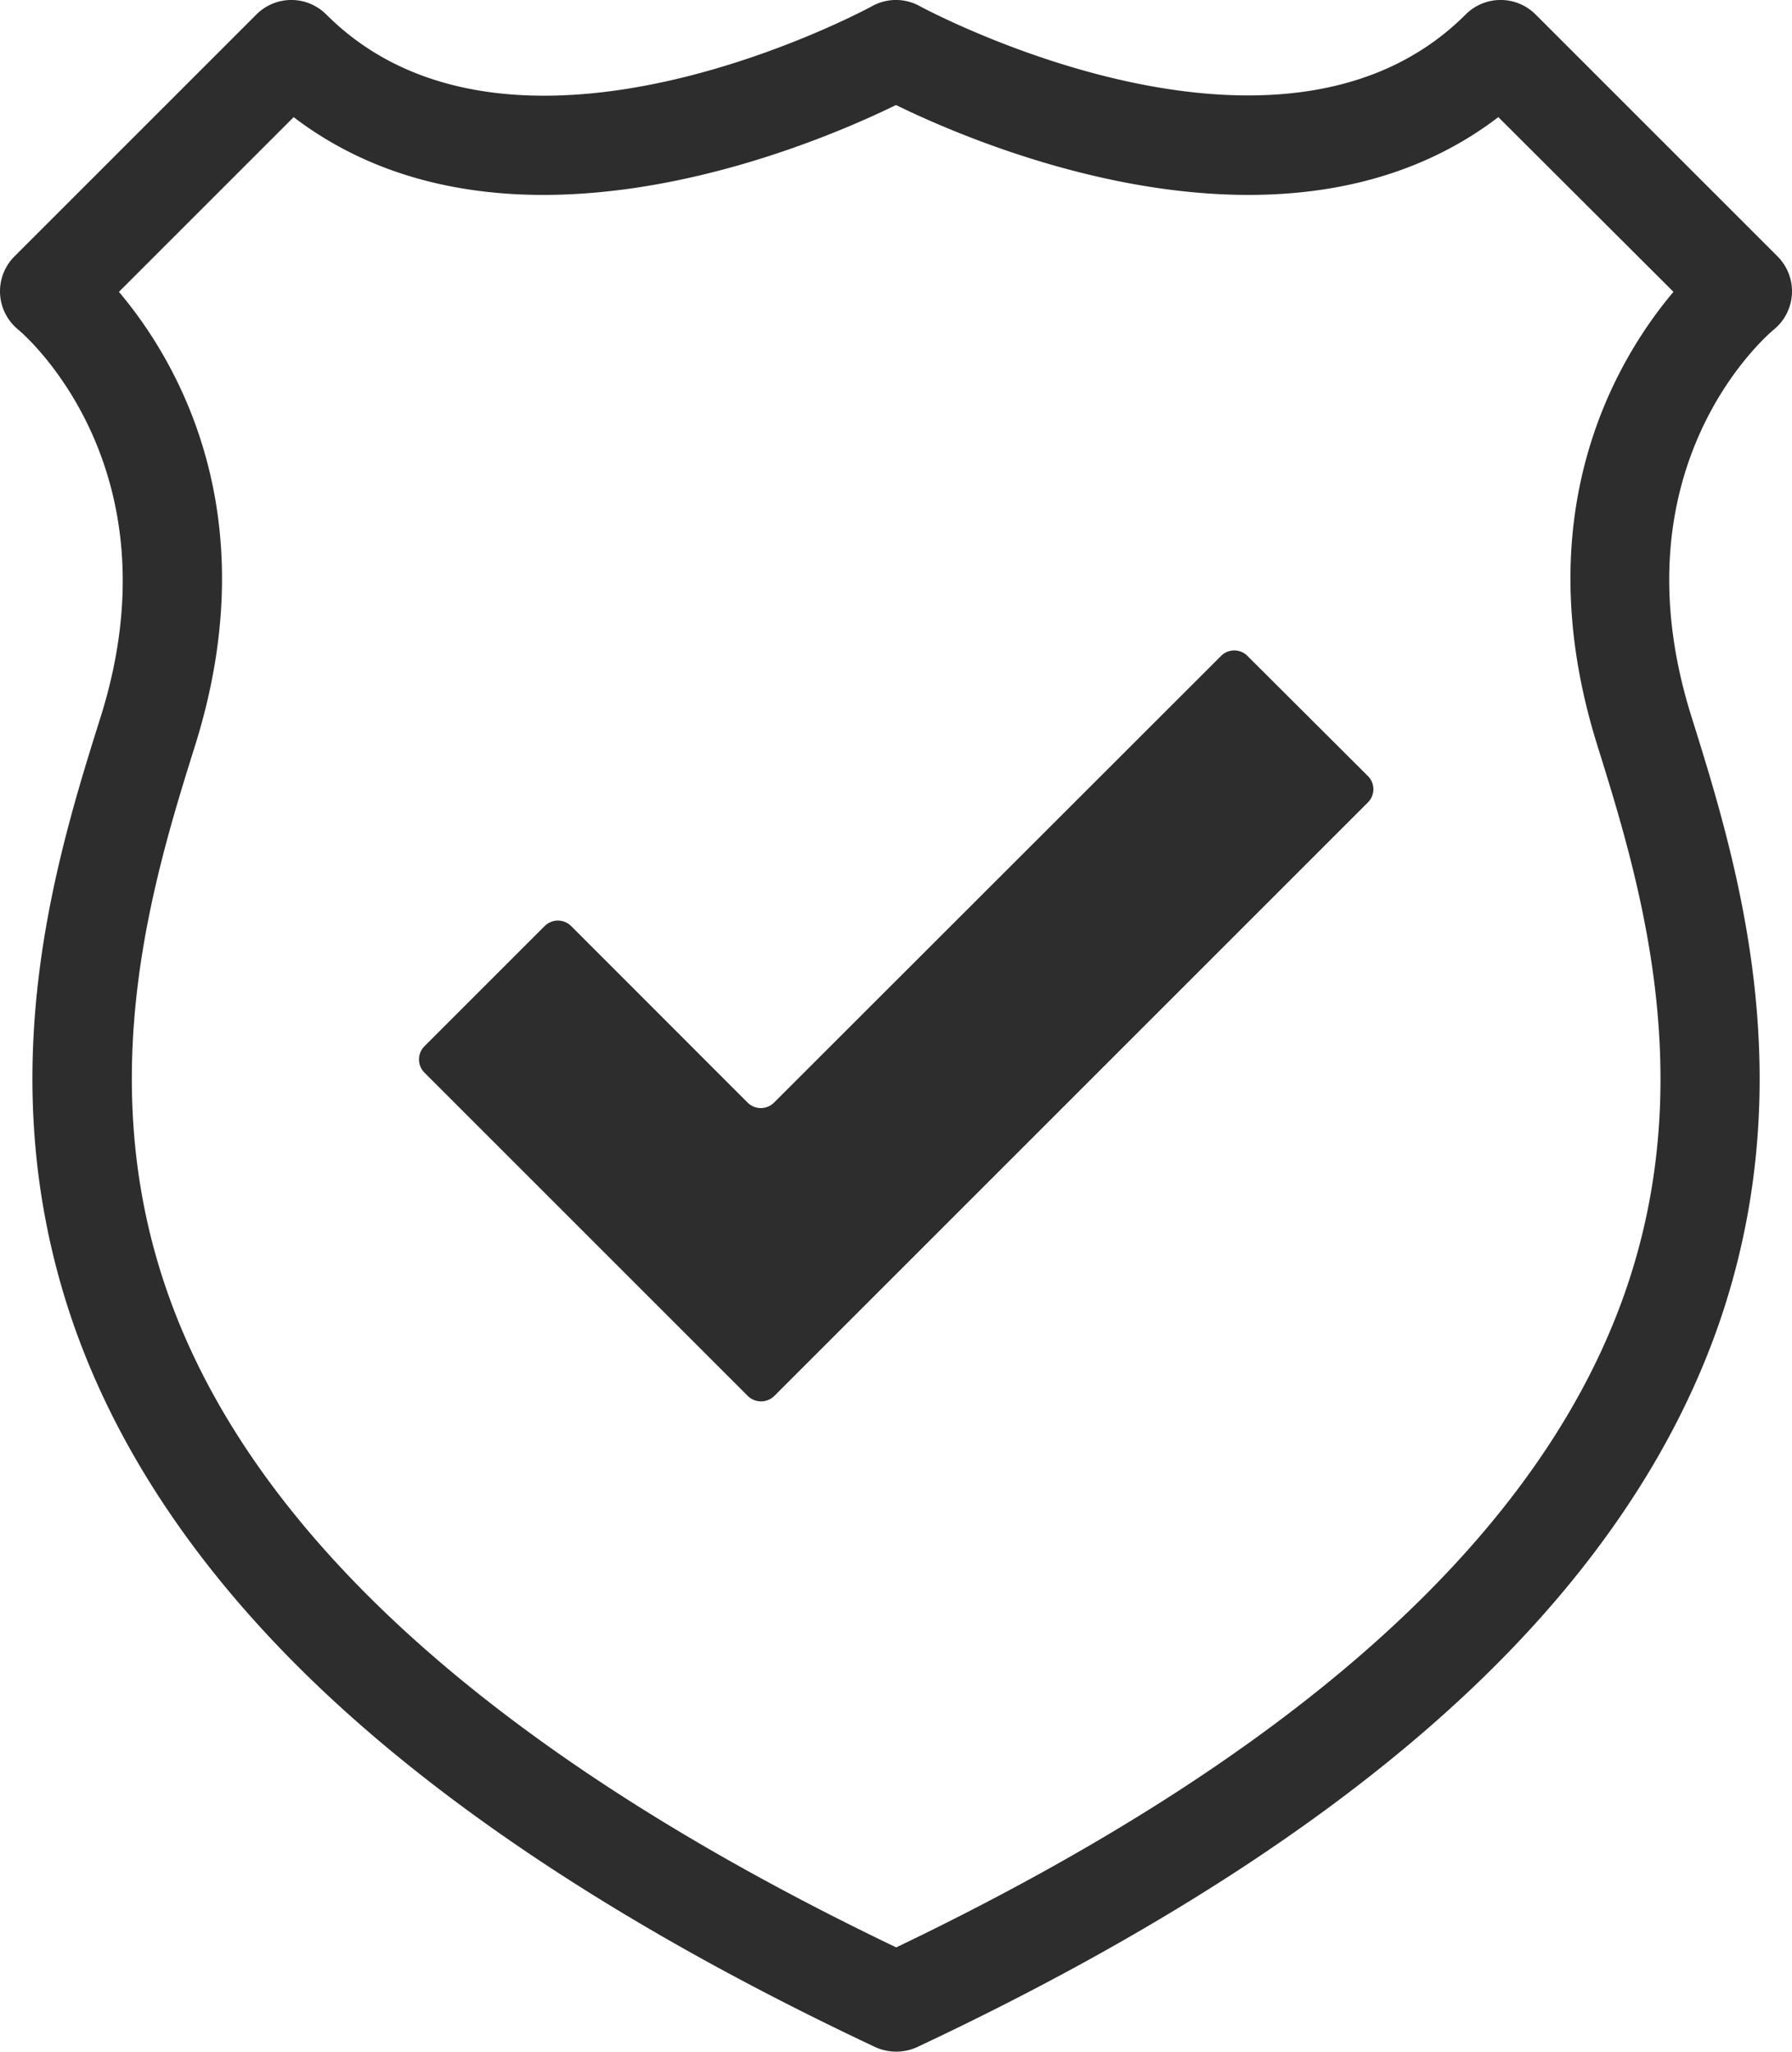
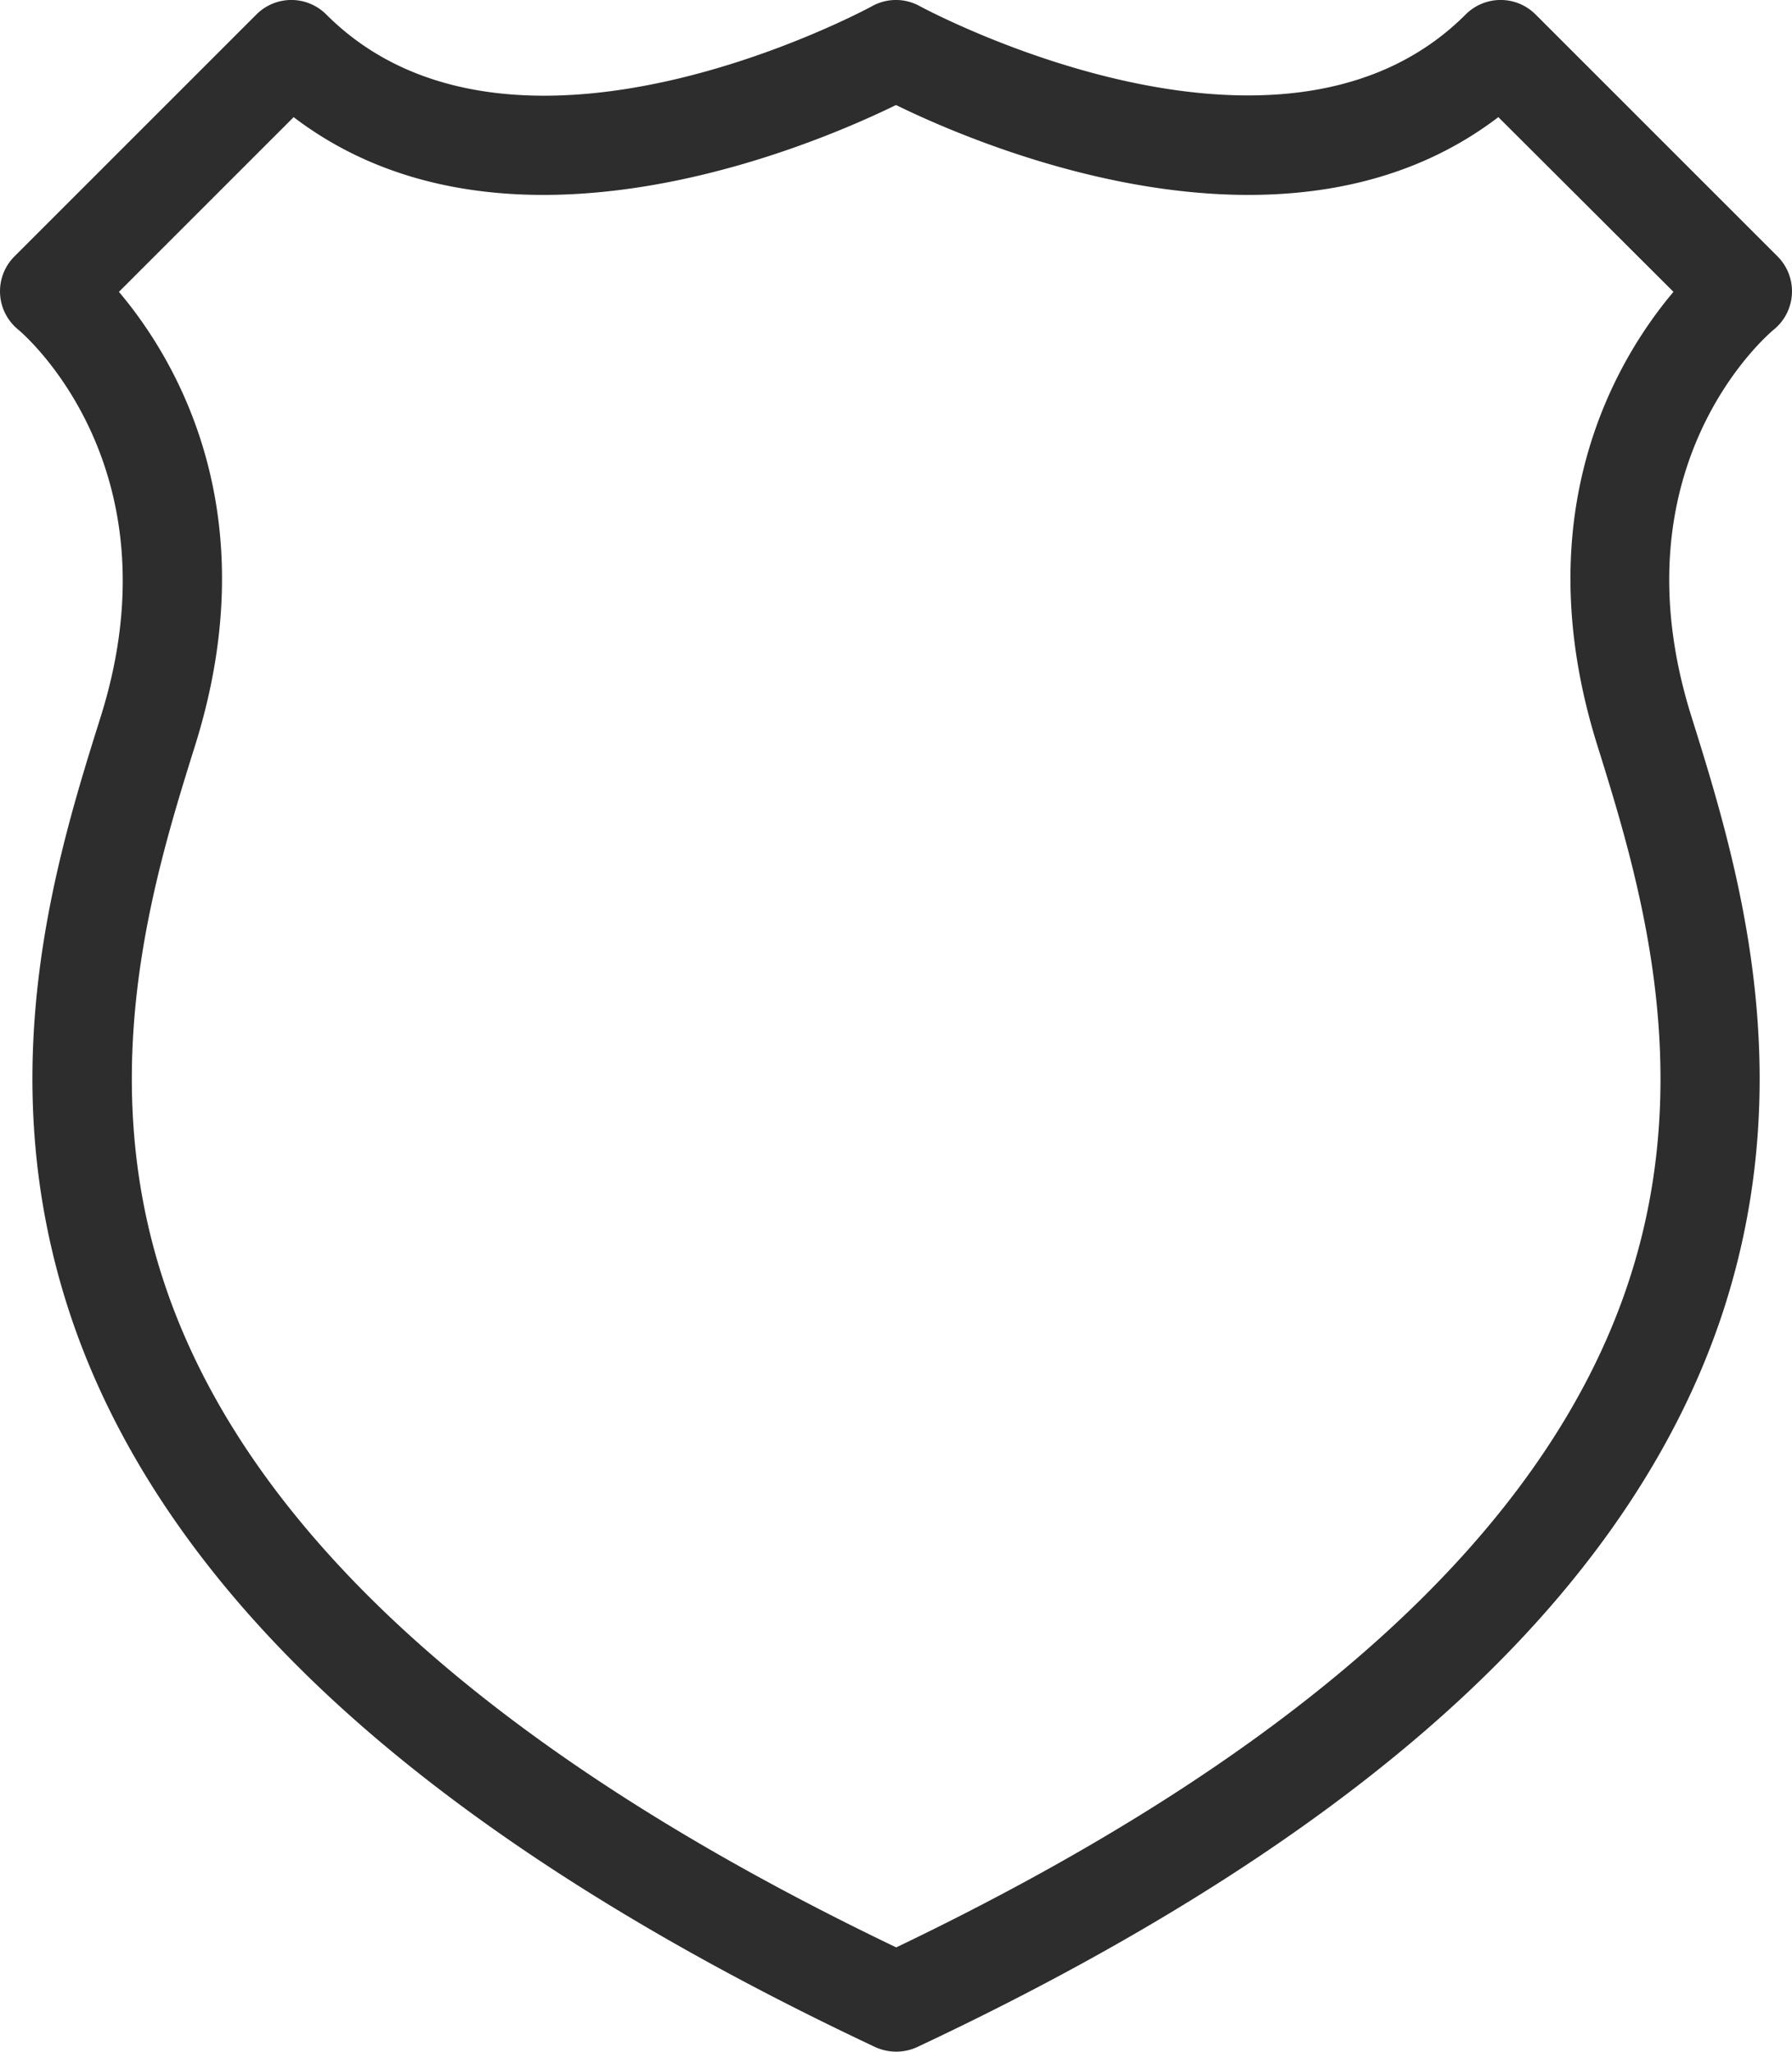
<svg xmlns="http://www.w3.org/2000/svg" viewBox="0 0 232.2 265.87">
  <g id="Layer_2" data-name="Layer 2">
    <g id="Layer_2-2" data-name="Layer 2">
      <path d="M116.1,265.87a6.54,6.54,0,0,1-2.73-.61c-30.57-14.39-55-30.26-72.6-47.18-15.4-14.8-26.06-30.86-31.67-47.72-10.46-31.49-1.78-59.26,4-77.64C23.25,60.1,2.59,42.9,2.38,42.73a6.4,6.4,0,0,1-.5-9.51L33.22,1.88a6.39,6.39,0,0,1,9.06,0C66.45,26.05,112.54,1.05,113,.8a6.37,6.37,0,0,1,6.19,0c.46.25,46.63,25.17,70.72,1.08a6.4,6.4,0,0,1,9.07,0l31.34,31.34a6.4,6.4,0,0,1-.5,9.51c-.83.69-20.77,17.71-10.69,50,5.75,18.38,14.43,46.15,4,77.64-5.61,16.86-16.26,32.92-31.67,47.72-17.6,16.92-42,32.79-72.6,47.18A6.47,6.47,0,0,1,116.1,265.87ZM15.41,37.82c7.37,8.73,19.3,28.61,9.89,58.72-5.26,16.81-13.19,42.21-4,69.77,10.65,32,42.55,61,94.83,86.05,52.28-25.07,84.18-54,94.83-86.05,9.17-27.56,1.23-53-4-69.77-9.41-30.11,2.52-50,9.88-58.72L194.15,15.18c-27.13,20.7-66.67,4-78.05-1.57-7.26,3.55-26,11.64-45.68,11.65-11.13,0-22.56-2.6-32.37-10.08Z" fill="#2d2d2d" />
-       <path d="M177.23,100.55,161.64,85a2.41,2.41,0,0,0-3.42,0L100.3,142.88a2.42,2.42,0,0,1-3.43,0L74,120a2.43,2.43,0,0,0-3.42,0L55,135.58A2.42,2.42,0,0,0,55,139l41.9,41.9a2.44,2.44,0,0,0,3.43,0L177.23,104A2.41,2.41,0,0,0,177.23,100.55Z" fill="#2d2d2d" />
    </g>
  </g>
</svg>